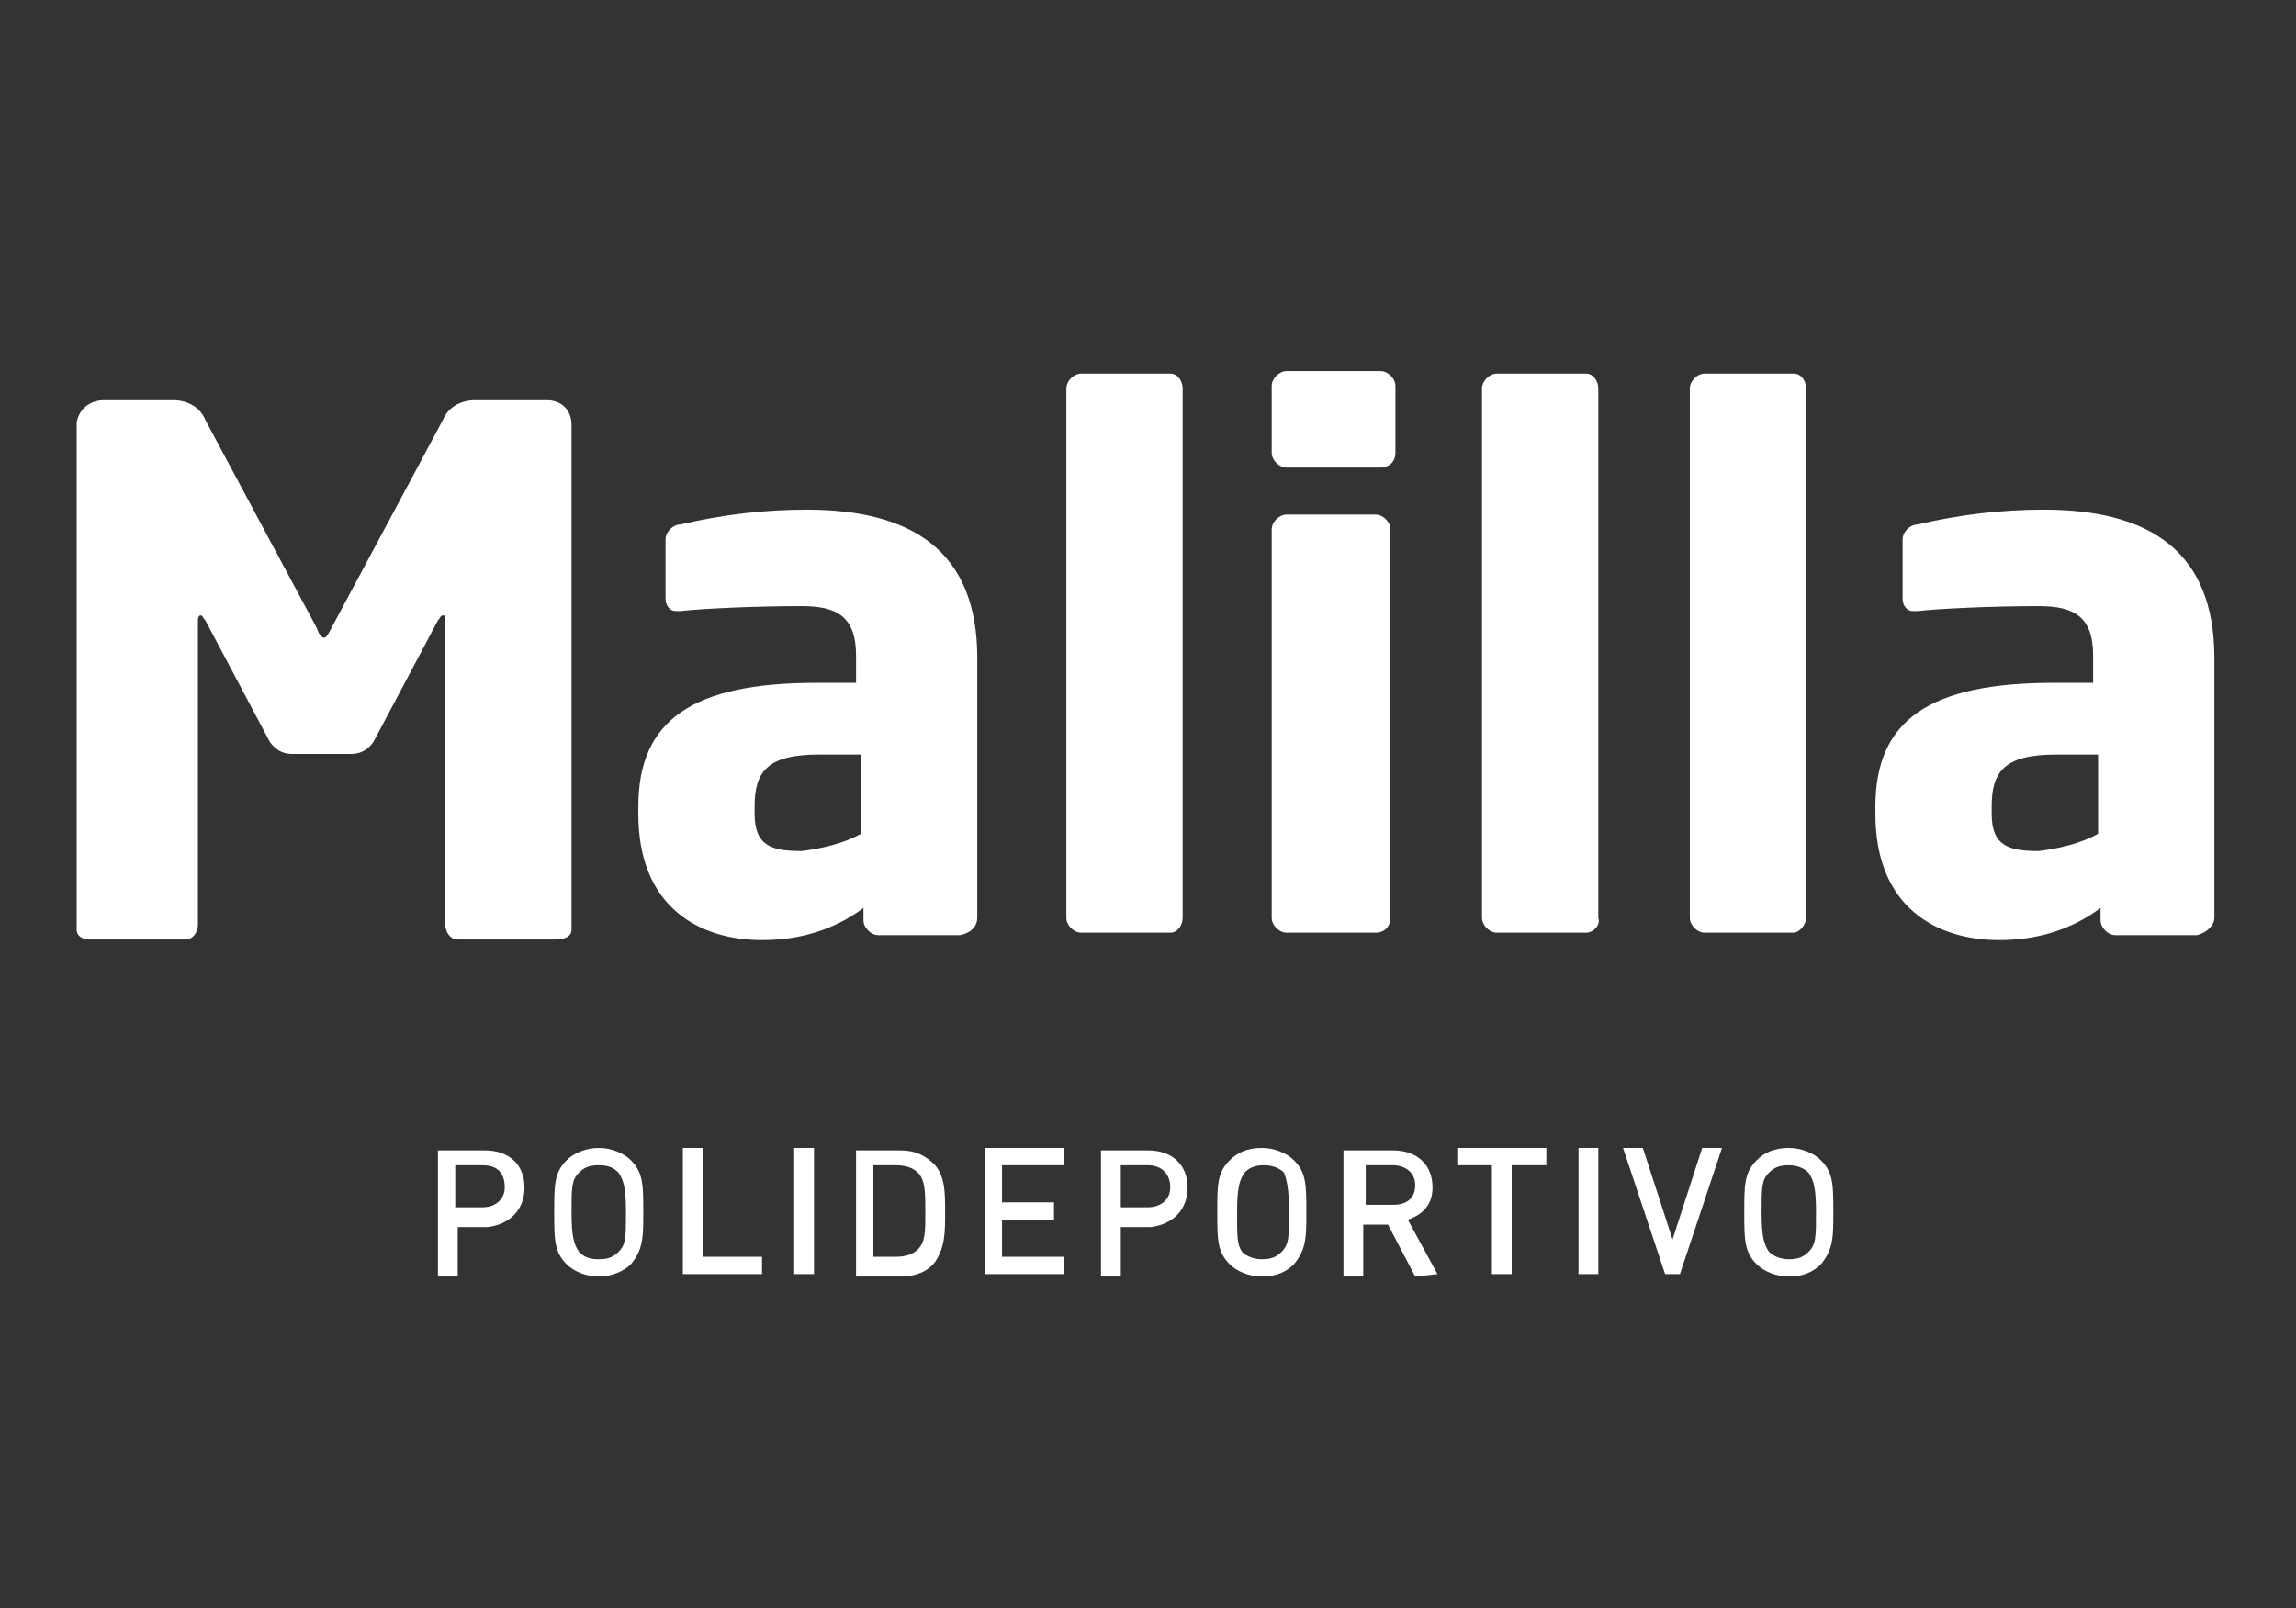
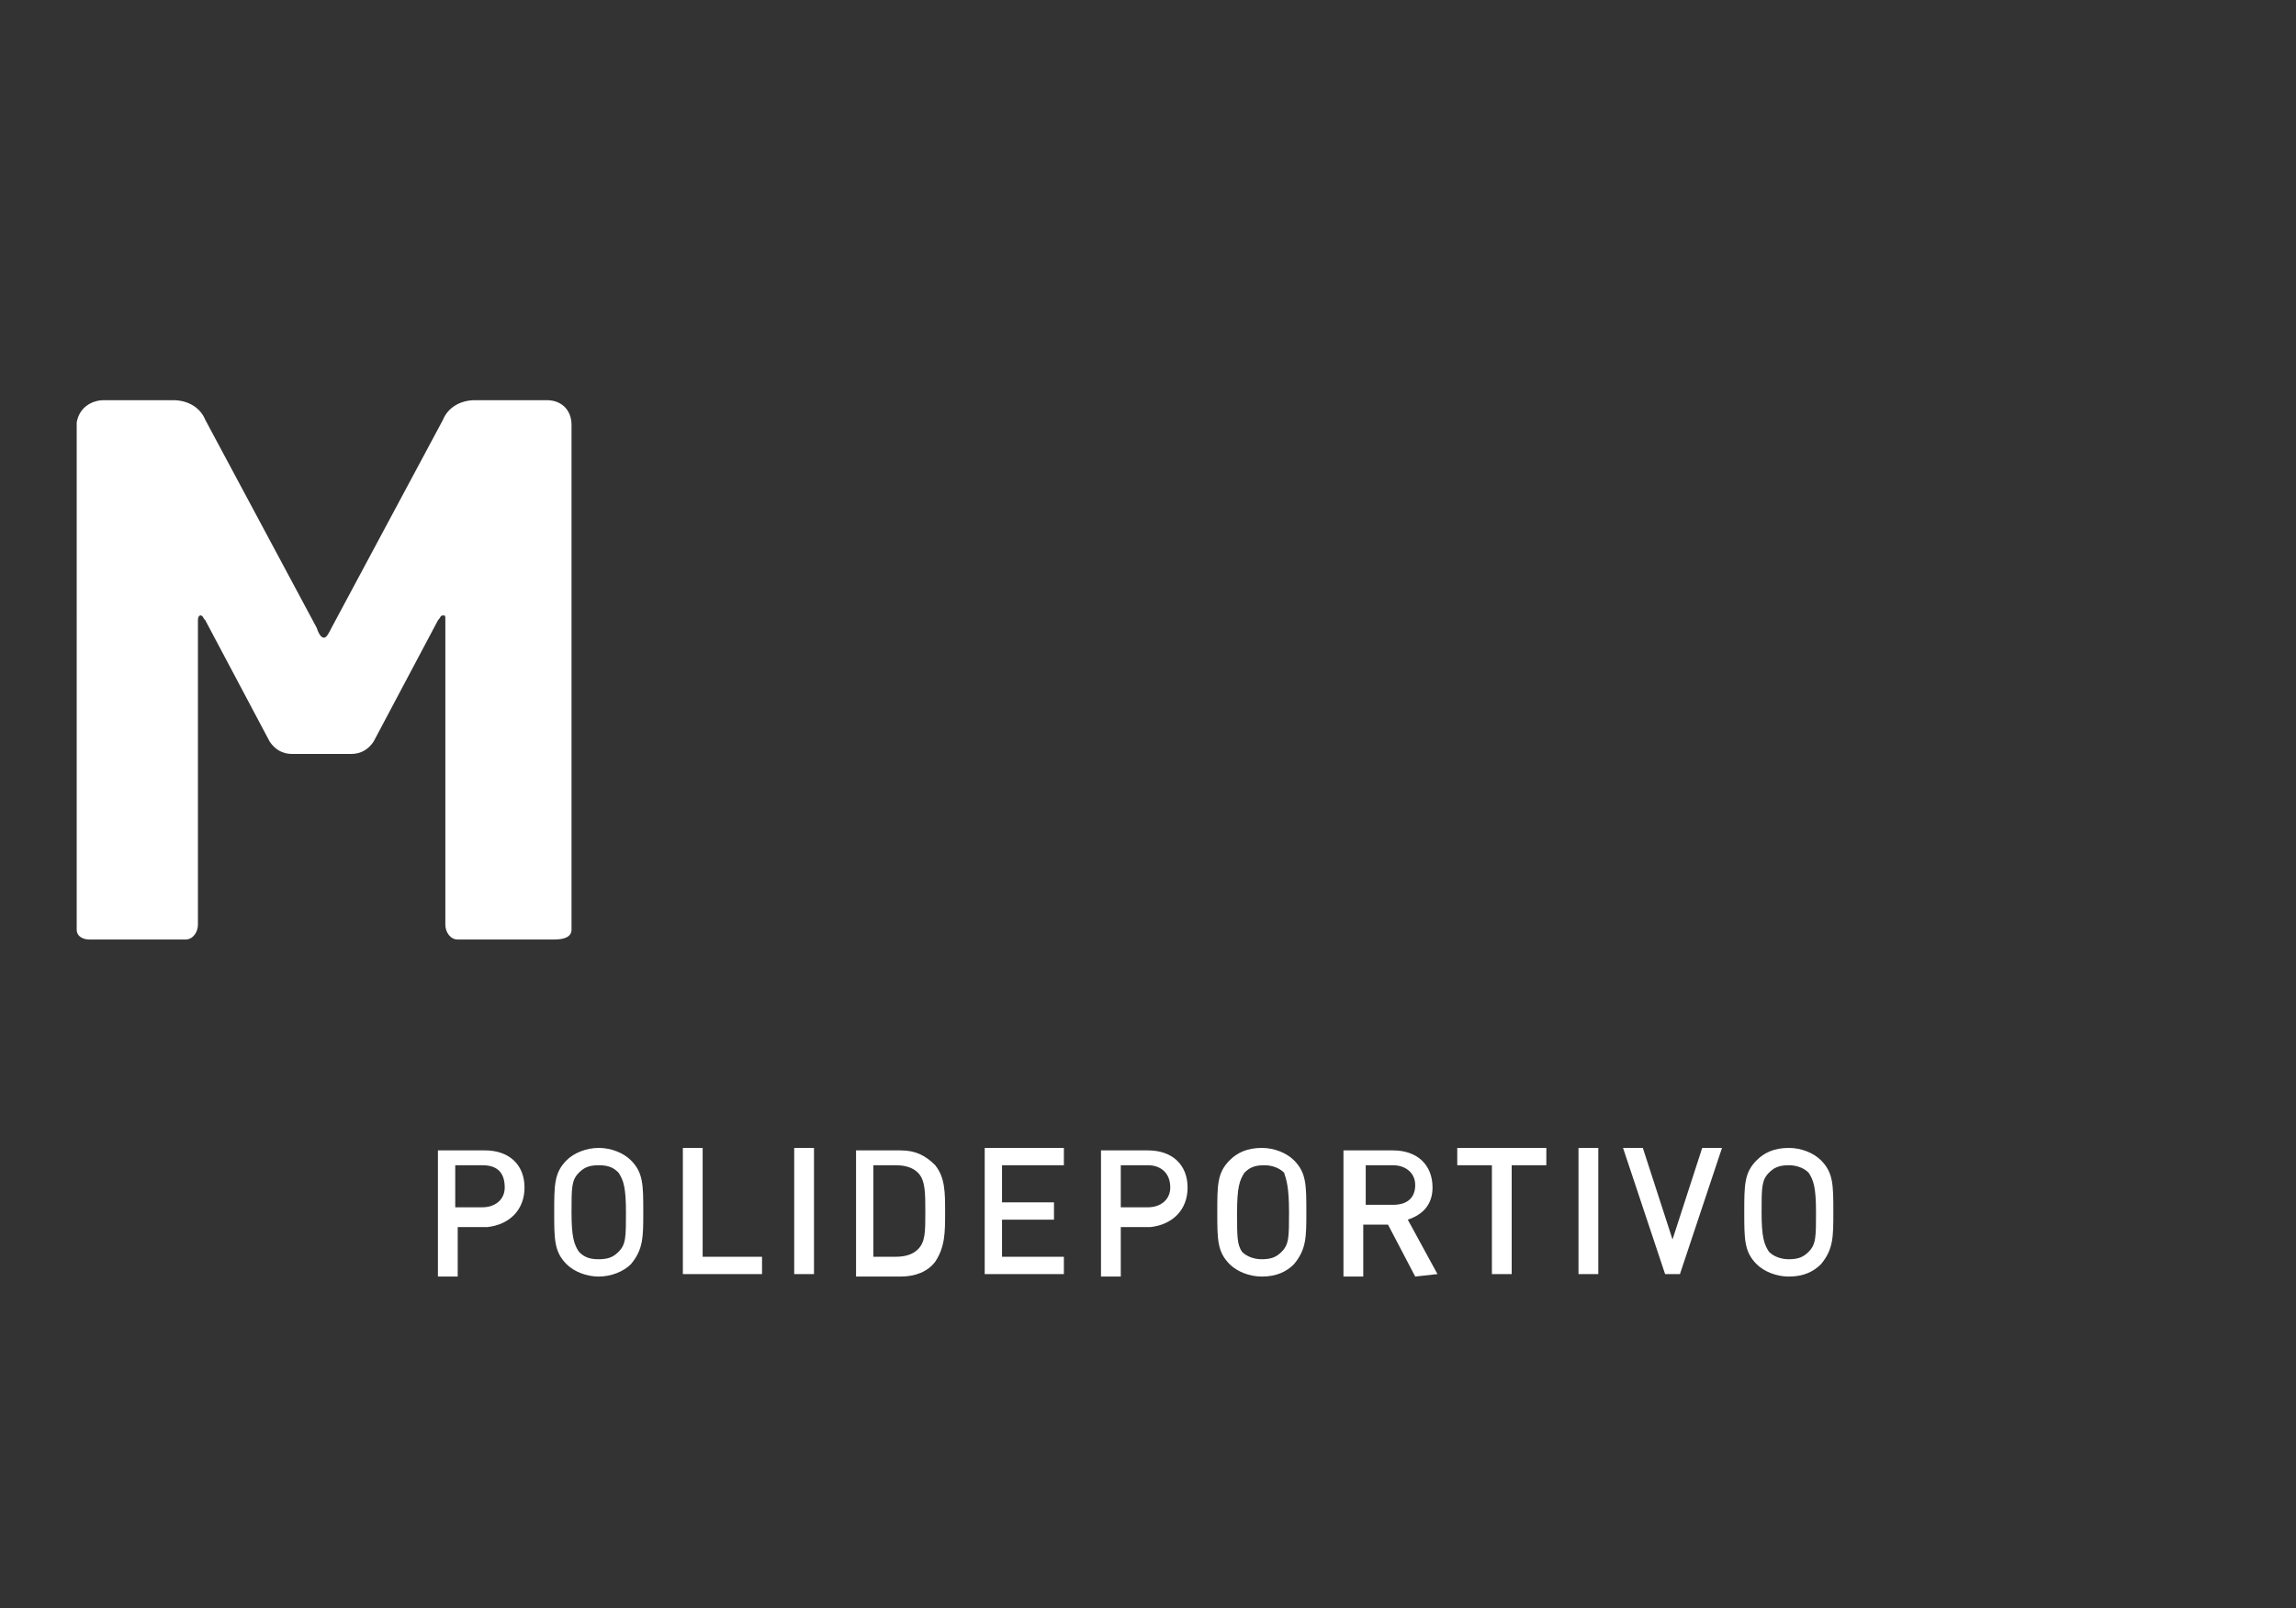
<svg xmlns="http://www.w3.org/2000/svg" xmlns:xlink="http://www.w3.org/1999/xlink" version="1.1" id="Capa_1" x="0px" y="0px" viewBox="0 0 92.8 65" style="enable-background:new 0 0 92.8 65;" xml:space="preserve">
  <rect x="0" y="0" width="92.8" height="65" fill="#333333" stroke="none" />
  <style type="text/css">
	.st0{fill:#60B4E3;fill-opacity:0;}
	.st1{fill:#FFFFFF;}
	.st2{clip-path:url(#SVGID_2_);fill:#FFFFFF;}
</style>
  <g id="Logo_Malilla" transform="translate(-152 -482.424)">
    <g id="Logo_Malilla-2" transform="translate(152 482.424)">
-       <path id="Trazado_298" class="st0" d="M0,65h92.8V0H0V65z" />
-       <path id="Trazado_300" class="st1" d="M39.5,37.1V26.6c0-4.3-2.6-6-6.9-6c-1.7,0-3.4,0.2-5.1,0.6c-0.3,0-0.6,0.3-0.6,0.6v2.4    c0,0.3,0.2,0.5,0.4,0.5h0.1h0.1c0.9-0.1,3-0.2,4.9-0.2c1.4,0,2.2,0.4,2.2,2v1.1H33c-5,0-7.2,1.5-7.2,5v0.3c0,3.8,2.5,5.1,5,5.1    c1.5,0,2.9-0.4,4.1-1.3v0.5c0,0.3,0.3,0.6,0.6,0.6h3.3C39.3,37.7,39.5,37.4,39.5,37.1L39.5,37.1z M34.8,33.7    c-0.7,0.4-1.6,0.6-2.4,0.7c-1.2,0-1.9-0.2-1.9-1.5v-0.3c0-1.4,0.5-2.1,2.6-2.1h1.7V33.7z M47.8,37.1V15.7c0-0.3-0.2-0.6-0.5-0.6    l0,0h-3.6c-0.3,0-0.6,0.3-0.6,0.6v21.4c0,0.3,0.3,0.6,0.6,0.6h3.6C47.6,37.7,47.8,37.4,47.8,37.1 M56.4,18.3v-2.7    c0-0.3-0.3-0.6-0.6-0.6H52c-0.3,0-0.6,0.3-0.6,0.6v2.7c0,0.3,0.3,0.6,0.6,0.6h3.8C56.1,18.9,56.4,18.7,56.4,18.3 M56.2,37.1V21.4    c0-0.3-0.3-0.6-0.6-0.6H52c-0.3,0-0.6,0.3-0.6,0.6v15.7c0,0.3,0.3,0.6,0.6,0.6h3.6C56,37.7,56.2,37.4,56.2,37.1 M64.6,37.1V15.7    c0-0.3-0.2-0.6-0.5-0.6l0,0h-3.6c-0.3,0-0.6,0.3-0.6,0.6v21.4c0,0.3,0.3,0.6,0.6,0.6h3.6C64.4,37.7,64.7,37.4,64.6,37.1 M73,37.1    V15.7c0-0.3-0.2-0.6-0.5-0.6l0,0h-3.6c-0.3,0-0.6,0.3-0.6,0.6v21.4c0,0.3,0.3,0.6,0.6,0.6h3.6C72.7,37.7,73,37.4,73,37.1     M89.5,37.1V26.6c0-4.3-2.6-6-6.9-6c-1.7,0-3.4,0.2-5.1,0.6c-0.3,0-0.6,0.3-0.6,0.6v2.4c0,0.3,0.2,0.5,0.4,0.5h0.1h0.1    c0.9-0.1,3-0.2,4.9-0.2c1.4,0,2.2,0.4,2.2,2v1.1H83c-5,0-7.2,1.5-7.2,5v0.3c0,3.8,2.5,5.1,5,5.1c1.5,0,2.9-0.4,4.1-1.3v0.5    c0,0.3,0.3,0.6,0.6,0.6h3.3C89.2,37.7,89.5,37.4,89.5,37.1L89.5,37.1z M84.8,33.7c-0.7,0.4-1.6,0.6-2.4,0.7    c-1.2,0-1.9-0.2-1.9-1.5v-0.3c0-1.4,0.5-2.1,2.6-2.1h1.7C84.8,30.5,84.8,33.7,84.8,33.7z" />
-     </g>
+       </g>
    <path id="Trazado_301" class="st1" d="M175.1,520v-20.4c0-0.6-0.4-1-1-1H174h-2.8c-0.6,0-1.1,0.3-1.3,0.8l-4.5,8.4   c-0.1,0.2-0.2,0.4-0.3,0.4s-0.2-0.1-0.3-0.4l-4.5-8.4c-0.2-0.5-0.7-0.8-1.3-0.8h-2.8c-0.5,0-1,0.3-1.1,0.9v0.1V520   c0,0.3,0.3,0.4,0.5,0.4h3.9c0.3,0,0.5-0.3,0.5-0.6v-12.3c0-0.2,0.1-0.2,0.1-0.2c0.1,0,0.1,0.1,0.2,0.2l2.6,4.9   c0.2,0.3,0.5,0.5,0.9,0.5h2.4c0.4,0,0.7-0.2,0.9-0.5l2.6-4.9c0.1-0.1,0.1-0.2,0.2-0.2c0.1,0,0.1,0,0.1,0.2v12.3   c0,0.3,0.2,0.6,0.5,0.6h3.9C174.8,520.4,175.1,520.3,175.1,520" />
  </g>
  <g>
    <defs>
      <rect id="SVGID_1_" x="17.7" y="46.4" width="56.5" height="5.2" />
    </defs>
    <clipPath id="SVGID_2_">
      <use xlink:href="#SVGID_1_" style="overflow:visible;" />
    </clipPath>
    <path class="st2" d="M73.4,49c0,1,0,1.3-0.3,1.6c-0.2,0.2-0.4,0.3-0.8,0.3c-0.3,0-0.6-0.1-0.8-0.3c-0.2-0.3-0.3-0.6-0.3-1.6   s0-1.3,0.3-1.6c0.2-0.2,0.4-0.3,0.8-0.3c0.3,0,0.6,0.1,0.8,0.3C73.3,47.7,73.4,48,73.4,49 M74.1,49c0-1.1,0-1.6-0.5-2.1   c-0.3-0.3-0.8-0.5-1.3-0.5c-0.6,0-1,0.2-1.3,0.5c-0.5,0.5-0.5,1-0.5,2.1s0,1.6,0.5,2.1c0.3,0.3,0.8,0.5,1.3,0.5   c0.6,0,1-0.2,1.3-0.5C74.1,50.5,74.1,50,74.1,49 M69.6,46.4h-0.8l-1.2,3.7l-1.2-3.7h-0.8l1.7,5.1h0.6L69.6,46.4z M64.6,46.4h-0.8   v5.1h0.8V46.4z M62.5,47.1v-0.7h-3.6v0.7h1.4v4.4h0.8v-4.4H62.5z M57.2,47.9c0,0.5-0.3,0.8-0.9,0.8h-1.1v-1.6h1.1   C56.8,47.1,57.2,47.4,57.2,47.9 M58.1,51.5l-1.2-2.2c0.6-0.2,1-0.6,1-1.3c0-0.9-0.6-1.5-1.6-1.5h-2v5.1h0.8v-2.1h1l1.1,2.1   L58.1,51.5L58.1,51.5z M52.1,49c0,1,0,1.3-0.3,1.6c-0.2,0.2-0.4,0.3-0.8,0.3c-0.3,0-0.6-0.1-0.8-0.3C50,50.3,50,50,50,49   s0.1-1.3,0.3-1.6c0.2-0.2,0.4-0.3,0.8-0.3c0.3,0,0.6,0.1,0.8,0.3C52,47.7,52.1,48,52.1,49 M52.8,49c0-1.1,0-1.6-0.5-2.1   c-0.3-0.3-0.8-0.5-1.3-0.5c-0.6,0-1,0.2-1.3,0.5c-0.5,0.5-0.5,1-0.5,2.1s0,1.6,0.5,2.1c0.3,0.3,0.8,0.5,1.3,0.5   c0.6,0,1-0.2,1.3-0.5C52.8,50.5,52.8,50,52.8,49 M47.3,48c0,0.5-0.4,0.8-0.9,0.8h-1.1v-1.7h1.1C46.9,47.1,47.3,47.4,47.3,48 M48,48   c0-0.9-0.6-1.5-1.6-1.5h-1.9v5.1h0.8v-2h1.2C47.4,49.5,48,48.9,48,48 M43,51.5v-0.7h-2.5v-1.5h2.1v-0.7h-2.1v-1.5H43v-0.7h-3.2v5.1   C39.8,51.5,43,51.5,43,51.5z M37.4,49c0,0.8,0,1.2-0.3,1.5c-0.2,0.2-0.5,0.3-0.9,0.3h-0.9v-3.7h0.9c0.4,0,0.7,0.1,0.9,0.3   C37.4,47.7,37.4,48.2,37.4,49 M38.2,49c0-0.8,0-1.4-0.4-1.9c-0.4-0.4-0.8-0.6-1.4-0.6h-1.8v5.1h1.8c0.6,0,1.1-0.2,1.4-0.6   C38.2,50.4,38.2,49.8,38.2,49 M32.9,46.4h-0.8v5.1h0.8V46.4z M30.8,51.5v-0.7h-2.4v-4.4h-0.8v5.1C27.6,51.5,30.8,51.5,30.8,51.5z    M25.3,49c0,1,0,1.3-0.3,1.6c-0.2,0.2-0.4,0.3-0.8,0.3s-0.6-0.1-0.8-0.3c-0.2-0.3-0.3-0.6-0.3-1.6s0-1.3,0.3-1.6   c0.2-0.2,0.4-0.3,0.8-0.3s0.6,0.1,0.8,0.3C25.2,47.7,25.3,48,25.3,49 M26,49c0-1.1,0-1.6-0.5-2.1c-0.3-0.3-0.8-0.5-1.3-0.5   s-1,0.2-1.3,0.5c-0.5,0.5-0.5,1-0.5,2.1s0,1.6,0.5,2.1c0.3,0.3,0.8,0.5,1.3,0.5s1-0.2,1.3-0.5C26,50.5,26,50,26,49 M20.4,48   c0,0.5-0.4,0.8-0.9,0.8h-1.1v-1.7h1.1C20.1,47.1,20.4,47.4,20.4,48 M21.2,48c0-0.9-0.6-1.5-1.6-1.5h-1.9v5.1h0.8v-2h1.2   C20.6,49.5,21.2,48.9,21.2,48" />
  </g>
</svg>